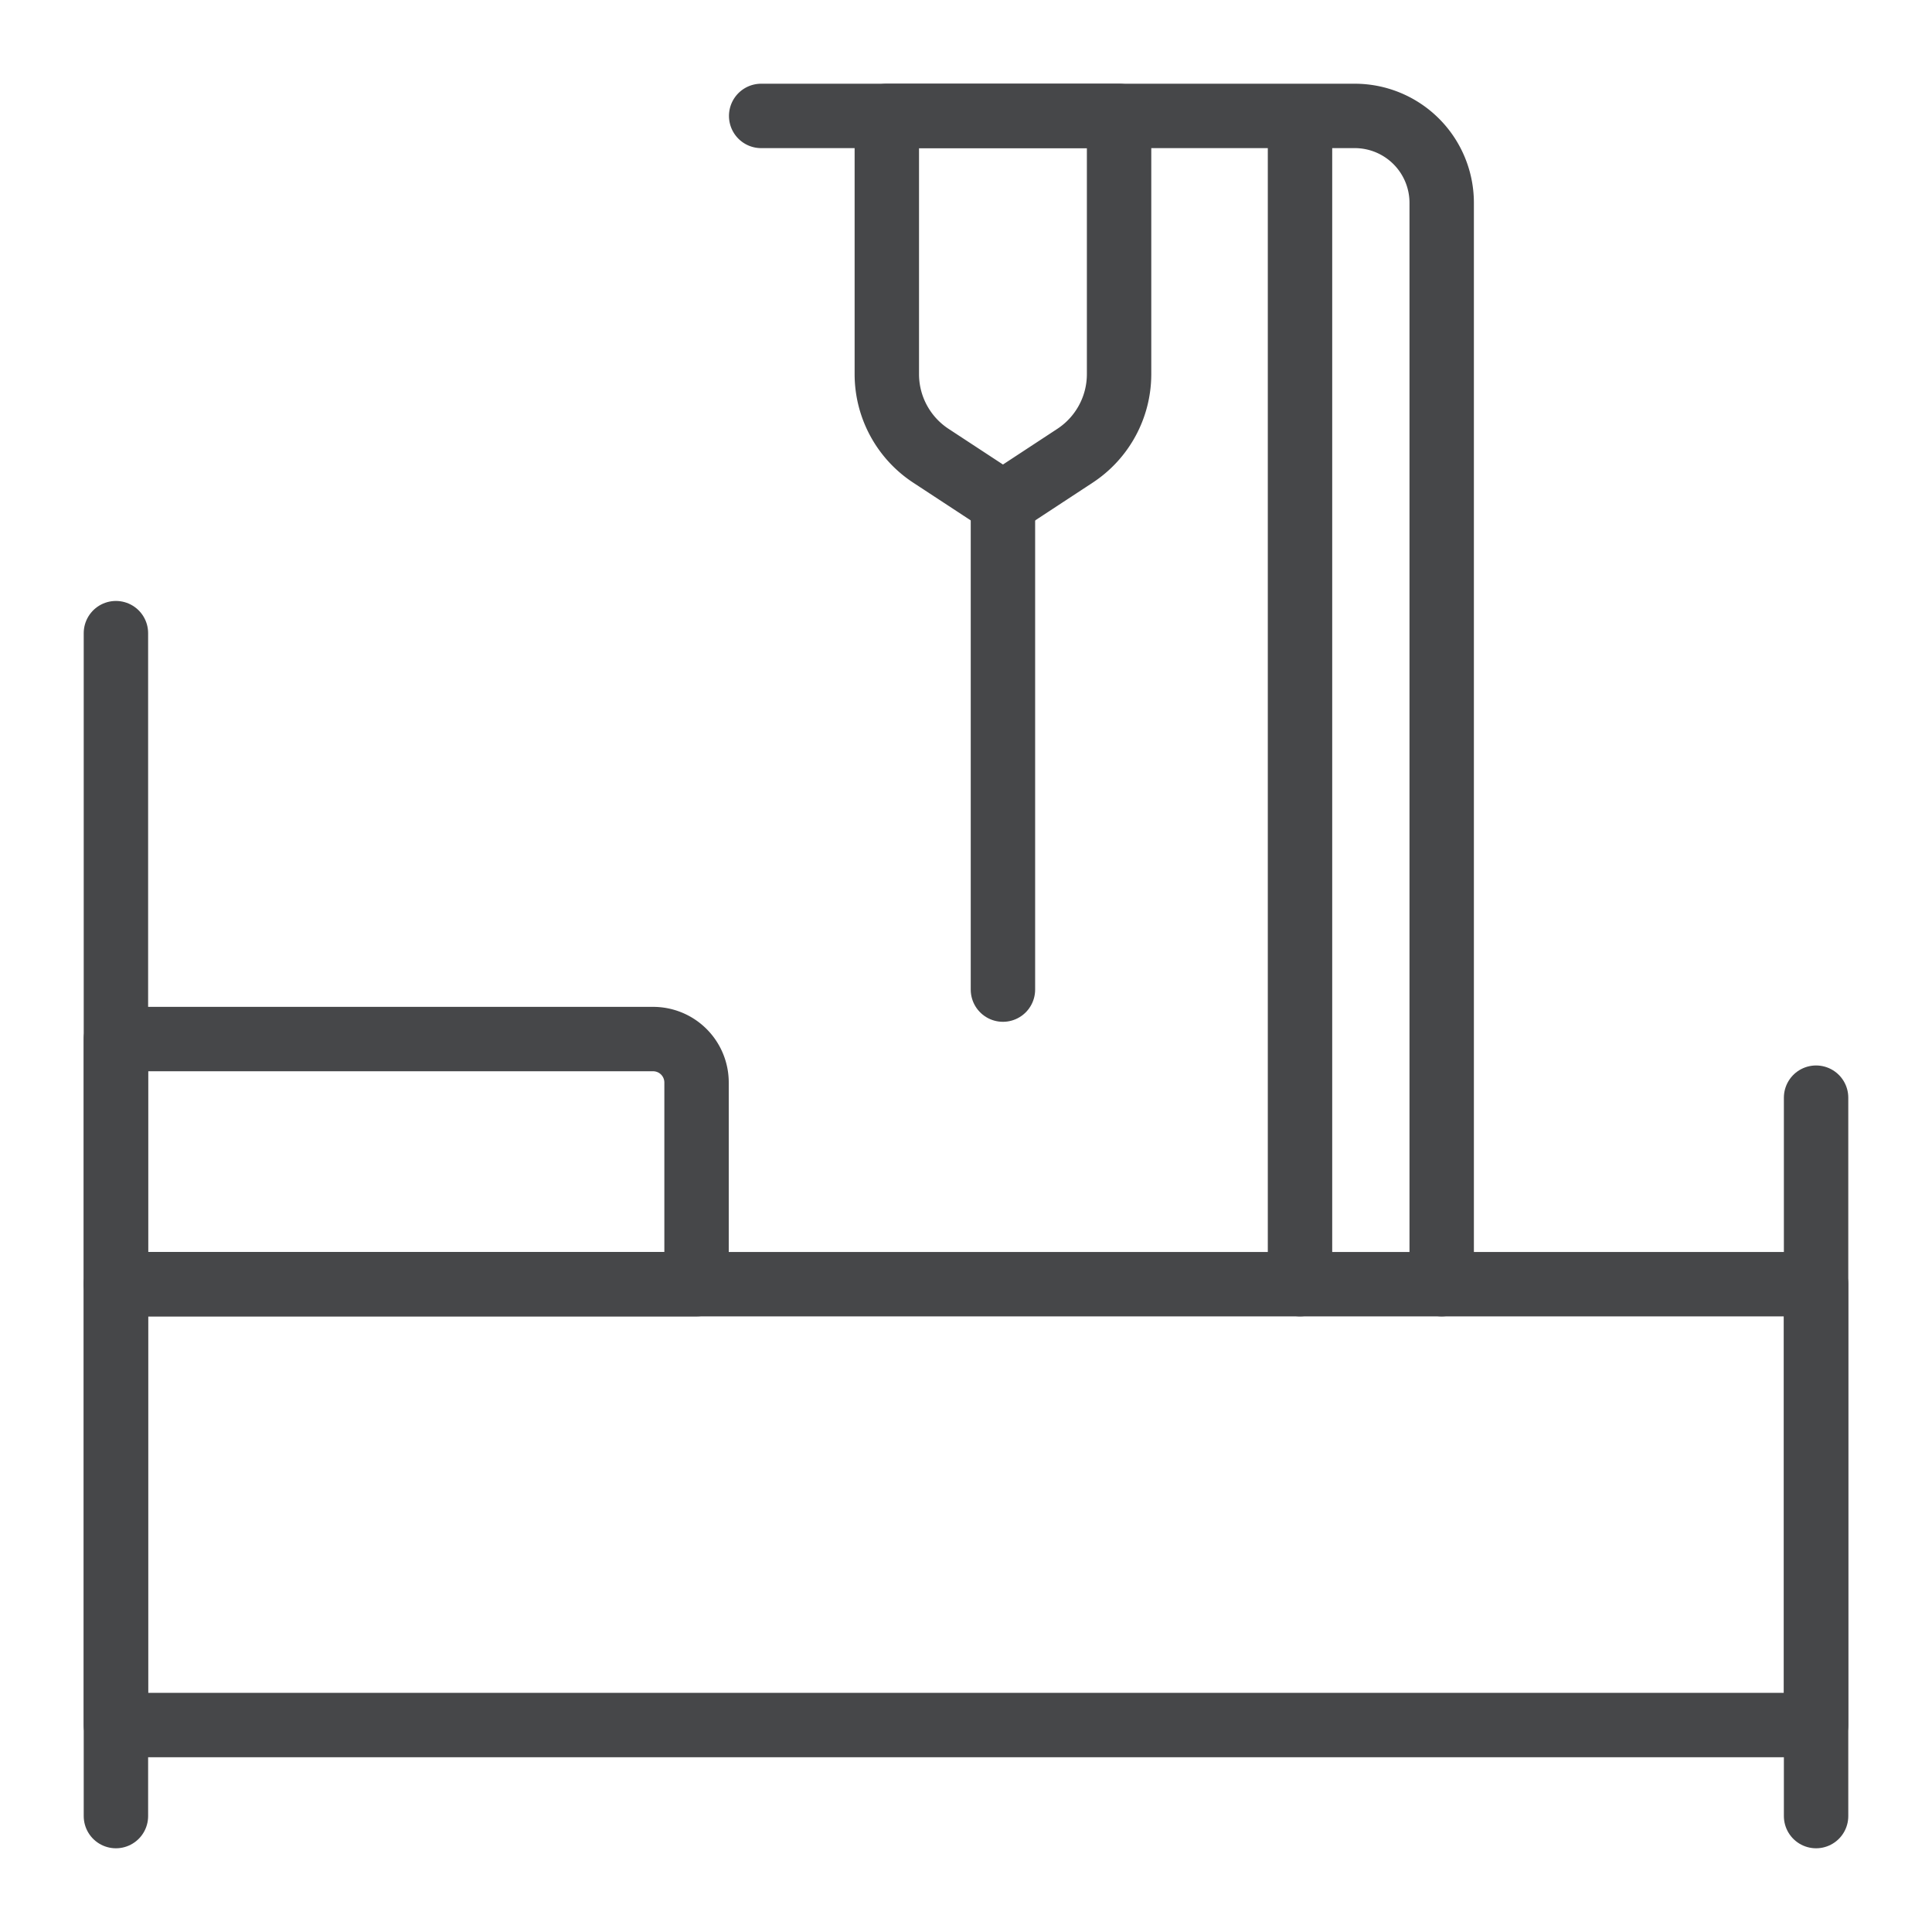
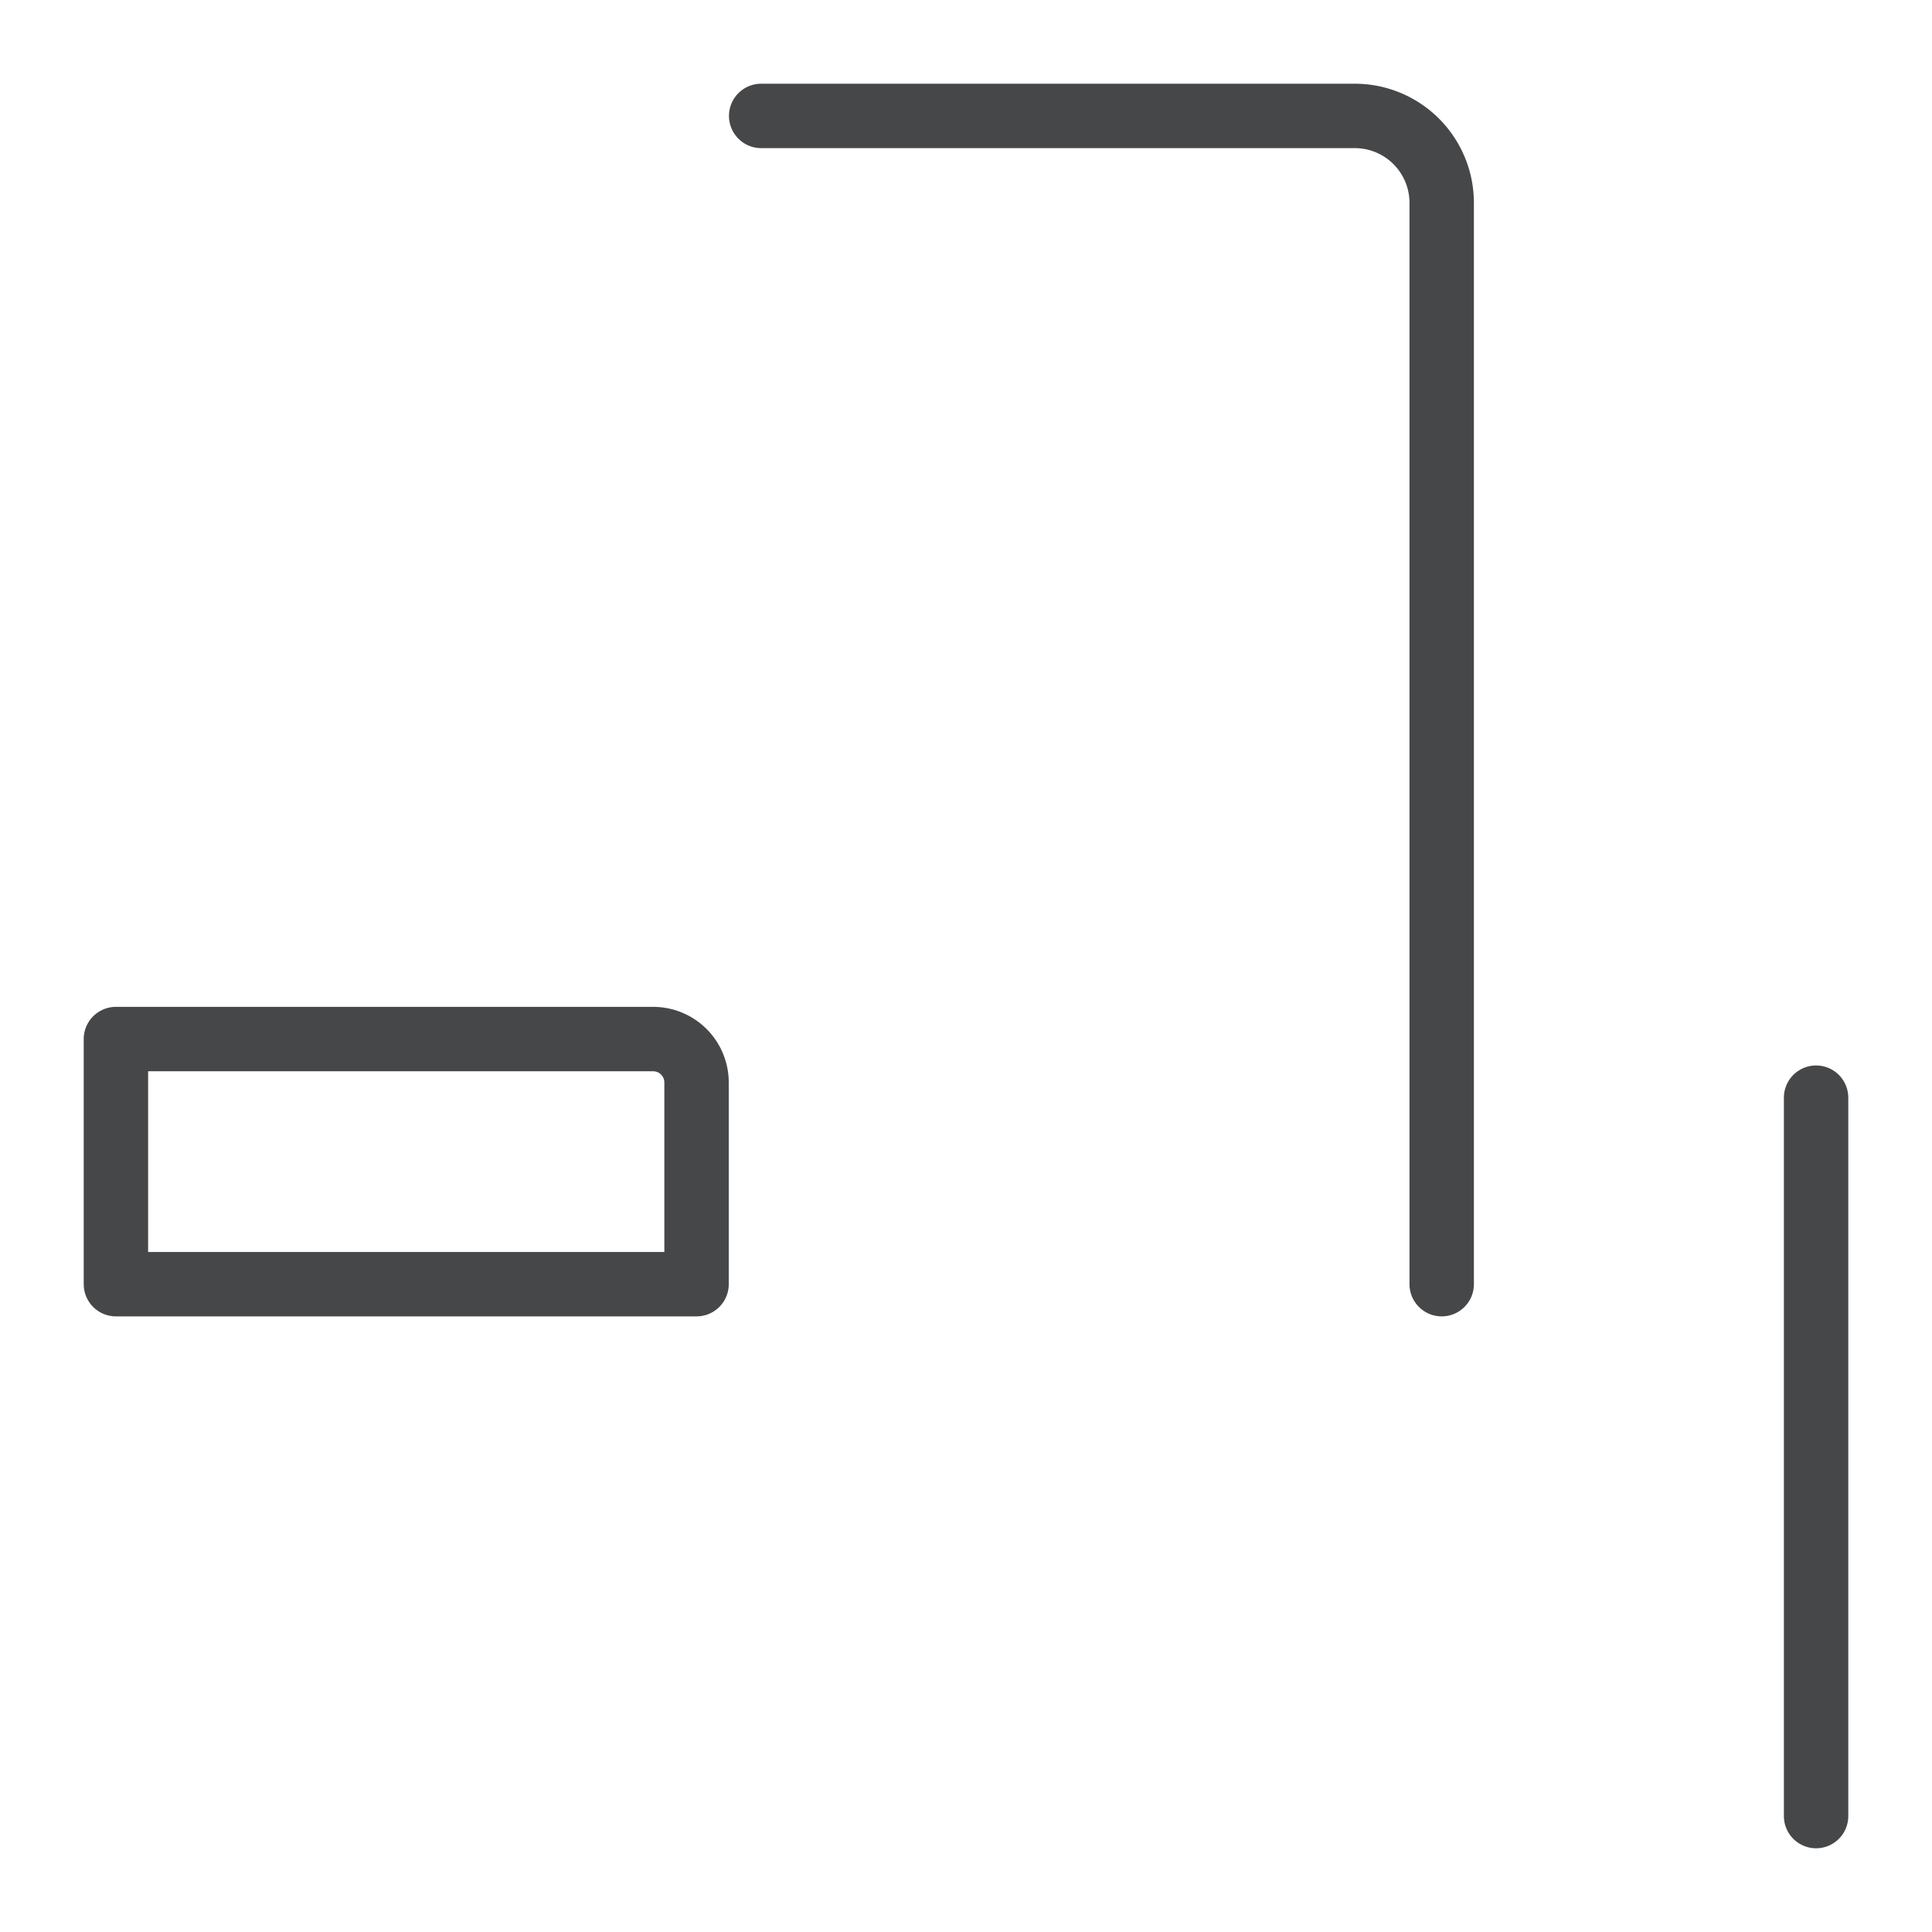
<svg xmlns="http://www.w3.org/2000/svg" id="Group_3553" data-name="Group 3553" width="60" height="60" viewBox="0 0 60 60">
  <defs>
    <clipPath id="clip-path">
      <rect id="Rectangle_975" data-name="Rectangle 975" width="60" height="60" fill="none" />
    </clipPath>
  </defs>
  <rect id="Rectangle_973" data-name="Rectangle 973" width="60" height="60" fill="#fff" />
  <g id="Group_3552" data-name="Group 3552">
    <g id="Group_3551" data-name="Group 3551" clip-path="url(#clip-path)">
-       <rect id="Rectangle_974" data-name="Rectangle 974" width="52.8" height="13.692" transform="translate(3.6 39.881)" fill="none" stroke="#464749" stroke-linecap="round" stroke-linejoin="round" stroke-width="2" />
-       <line id="Line_58" data-name="Line 58" y1="36.737" transform="translate(3.6 19.663)" fill="none" stroke="#464749" stroke-linecap="round" stroke-linejoin="round" stroke-width="2" />
      <line id="Line_59" data-name="Line 59" y1="22.311" transform="translate(56.4 34.089)" fill="none" stroke="#464749" stroke-linecap="round" stroke-linejoin="round" stroke-width="2" />
      <path id="Path_3119" data-name="Path 3119" d="M21.632,39.881H3.6V32.269H20.283a1.349,1.349,0,0,1,1.349,1.35Z" fill="none" stroke="#464749" stroke-linecap="round" stroke-linejoin="round" stroke-width="2" />
      <path id="Path_3120" data-name="Path 3120" d="M44.773,39.881V6.3a2.7,2.7,0,0,0-2.7-2.7H23.639" fill="none" stroke="#464749" stroke-linecap="round" stroke-linejoin="round" stroke-width="2" />
-       <line id="Line_60" data-name="Line 60" y1="35.919" transform="translate(40.373 3.962)" fill="none" stroke="#464749" stroke-linecap="round" stroke-linejoin="round" stroke-width="2" />
-       <path id="Path_3121" data-name="Path 3121" d="M33.385,14.154l-2.237,1.468L28.91,14.154a3.033,3.033,0,0,1-1.369-2.535V3.6h7.213v8.02A3.033,3.033,0,0,1,33.385,14.154Z" fill="none" stroke="#464749" stroke-linecap="round" stroke-linejoin="round" stroke-width="2" />
-       <line id="Line_61" data-name="Line 61" y2="15.111" transform="translate(31.147 15.622)" fill="none" stroke="#464749" stroke-linecap="round" stroke-linejoin="round" stroke-width="2" />
    </g>
  </g>
</svg>